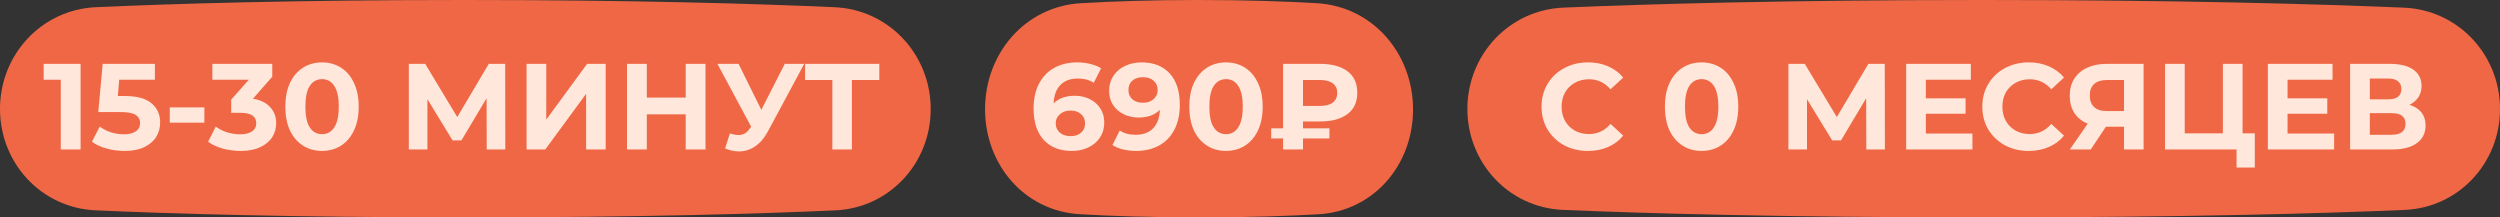
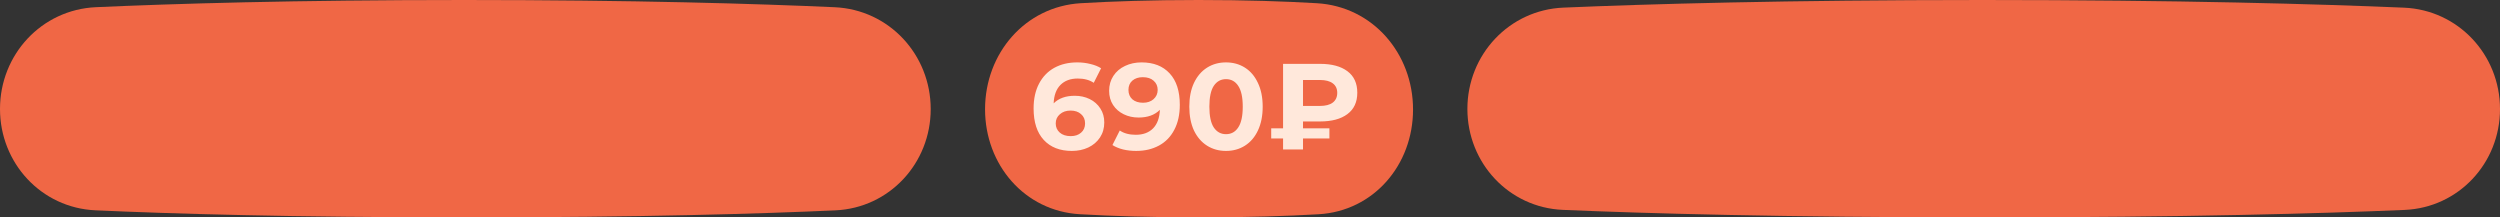
<svg xmlns="http://www.w3.org/2000/svg" width="368" height="32" viewBox="0 0 368 32" fill="none">
  <rect x="0" y="0" width="368" height="32" fill="#333333" stroke="none" />
  <path d="M0 16.038C0 8.032 6.119 1.419 14.116 1.058C25.311 0.552 43.263 0 68.329 0C93.491 0 111.587 0.556 122.865 1.064C130.871 1.424 137 8.044 137 16.058C137 24.024 130.929 30.602 122.972 30.964C111.994 31.464 94.259 32 68.671 32C42.977 32 25.103 31.46 14.045 30.958C6.079 30.597 0 24.012 0 16.038Z" fill="#F06745" />
-   <path d="M11.863 9.4V22H8.947V11.74H6.427V9.4H11.863ZM18.372 14.134C20.148 14.134 21.456 14.488 22.296 15.196C23.148 15.904 23.574 16.852 23.574 18.04C23.574 18.808 23.382 19.51 22.998 20.146C22.614 20.77 22.026 21.274 21.234 21.658C20.454 22.03 19.488 22.216 18.336 22.216C17.448 22.216 16.572 22.102 15.708 21.874C14.856 21.634 14.13 21.298 13.53 20.866L14.682 18.634C15.162 18.994 15.714 19.276 16.338 19.48C16.962 19.672 17.604 19.768 18.264 19.768C18.996 19.768 19.572 19.624 19.992 19.336C20.412 19.048 20.622 18.646 20.622 18.13C20.622 17.59 20.4 17.182 19.956 16.906C19.524 16.63 18.768 16.492 17.688 16.492H14.466L15.114 9.4H22.8V11.74H17.544L17.346 14.134H18.372ZM24.991 15.808H30.085V18.058H24.991V15.808ZM37.234 14.53C38.339 14.71 39.184 15.124 39.773 15.772C40.361 16.408 40.654 17.2 40.654 18.148C40.654 18.88 40.462 19.558 40.078 20.182C39.694 20.794 39.106 21.286 38.315 21.658C37.535 22.03 36.575 22.216 35.434 22.216C34.547 22.216 33.67 22.102 32.806 21.874C31.954 21.634 31.229 21.298 30.628 20.866L31.762 18.634C32.242 18.994 32.794 19.276 33.419 19.48C34.054 19.672 34.703 19.768 35.362 19.768C36.094 19.768 36.67 19.63 37.09 19.354C37.511 19.066 37.721 18.664 37.721 18.148C37.721 17.116 36.934 16.6 35.362 16.6H34.031V14.674L36.623 11.74H31.259V9.4H40.078V11.29L37.234 14.53ZM47.401 22.216C46.357 22.216 45.427 21.958 44.611 21.442C43.795 20.926 43.153 20.182 42.685 19.21C42.229 18.226 42.001 17.056 42.001 15.7C42.001 14.344 42.229 13.18 42.685 12.208C43.153 11.224 43.795 10.474 44.611 9.958C45.427 9.442 46.357 9.184 47.401 9.184C48.445 9.184 49.375 9.442 50.191 9.958C51.007 10.474 51.643 11.224 52.099 12.208C52.567 13.18 52.801 14.344 52.801 15.7C52.801 17.056 52.567 18.226 52.099 19.21C51.643 20.182 51.007 20.926 50.191 21.442C49.375 21.958 48.445 22.216 47.401 22.216ZM47.401 19.75C48.169 19.75 48.769 19.42 49.201 18.76C49.645 18.1 49.867 17.08 49.867 15.7C49.867 14.32 49.645 13.3 49.201 12.64C48.769 11.98 48.169 11.65 47.401 11.65C46.645 11.65 46.045 11.98 45.601 12.64C45.169 13.3 44.953 14.32 44.953 15.7C44.953 17.08 45.169 18.1 45.601 18.76C46.045 19.42 46.645 19.75 47.401 19.75ZM71.645 22L71.627 14.458L67.919 20.668H66.623L62.915 14.602V22H60.179V9.4H62.591L67.307 17.23L71.951 9.4H74.363L74.381 22H71.645ZM77.511 9.4H80.409V17.608L86.421 9.4H89.157V22H86.277V13.81L80.265 22H77.511V9.4ZM103.851 9.4V22H100.935V16.834H95.21V22H92.294V9.4H95.21V14.368H100.935V9.4H103.851ZM118.383 9.4L113.019 19.372C112.503 20.332 111.879 21.058 111.147 21.55C110.427 22.042 109.641 22.288 108.789 22.288C108.129 22.288 107.445 22.144 106.737 21.856L107.439 19.642C107.943 19.798 108.363 19.876 108.699 19.876C109.059 19.876 109.383 19.792 109.671 19.624C109.959 19.444 110.223 19.168 110.463 18.796L110.571 18.652L105.603 9.4H108.717L112.065 16.168L115.521 9.4H118.383ZM129.434 11.776H125.402V22H122.522V11.776H118.508V9.4H129.434V11.776Z" fill="#FFE8DB" />
  <path d="M216 16.034C216 8.049 222.148 1.461 230.127 1.122C242.412 0.599 262.825 0 291.81 0C320.904 0 341.483 0.604 353.859 1.128C361.845 1.465 368 8.059 368 16.052C368 24.002 361.912 30.558 353.969 30.9C341.936 31.417 321.803 32 292.19 32C262.466 32 242.174 31.413 230.053 30.894C222.103 30.554 216 23.992 216 16.034Z" fill="#F06745" />
-   <path d="M233.738 22.216C232.454 22.216 231.29 21.94 230.246 21.388C229.214 20.824 228.398 20.05 227.798 19.066C227.21 18.07 226.916 16.948 226.916 15.7C226.916 14.452 227.21 13.336 227.798 12.352C228.398 11.356 229.214 10.582 230.246 10.03C231.29 9.466 232.46 9.184 233.756 9.184C234.848 9.184 235.832 9.376 236.708 9.76C237.596 10.144 238.34 10.696 238.94 11.416L237.068 13.144C236.216 12.16 235.16 11.668 233.9 11.668C233.12 11.668 232.424 11.842 231.812 12.19C231.2 12.526 230.72 13 230.372 13.612C230.036 14.224 229.868 14.92 229.868 15.7C229.868 16.48 230.036 17.176 230.372 17.788C230.72 18.4 231.2 18.88 231.812 19.228C232.424 19.564 233.12 19.732 233.9 19.732C235.16 19.732 236.216 19.234 237.068 18.238L238.94 19.966C238.34 20.698 237.596 21.256 236.708 21.64C235.82 22.024 234.83 22.216 233.738 22.216ZM250.474 22.216C249.43 22.216 248.5 21.958 247.684 21.442C246.868 20.926 246.226 20.182 245.758 19.21C245.302 18.226 245.074 17.056 245.074 15.7C245.074 14.344 245.302 13.18 245.758 12.208C246.226 11.224 246.868 10.474 247.684 9.958C248.5 9.442 249.43 9.184 250.474 9.184C251.518 9.184 252.448 9.442 253.264 9.958C254.08 10.474 254.716 11.224 255.172 12.208C255.64 13.18 255.874 14.344 255.874 15.7C255.874 17.056 255.64 18.226 255.172 19.21C254.716 20.182 254.08 20.926 253.264 21.442C252.448 21.958 251.518 22.216 250.474 22.216ZM250.474 19.75C251.242 19.75 251.842 19.42 252.274 18.76C252.718 18.1 252.94 17.08 252.94 15.7C252.94 14.32 252.718 13.3 252.274 12.64C251.842 11.98 251.242 11.65 250.474 11.65C249.718 11.65 249.118 11.98 248.674 12.64C248.242 13.3 248.026 14.32 248.026 15.7C248.026 17.08 248.242 18.1 248.674 18.76C249.118 19.42 249.718 19.75 250.474 19.75ZM274.719 22L274.701 14.458L270.993 20.668H269.697L265.989 14.602V22H263.253V9.4H265.665L270.381 17.23L275.025 9.4H277.437L277.455 22H274.719ZM290.341 19.66V22H280.585V9.4H290.107V11.74H283.483V14.476H289.333V16.744H283.483V19.66H290.341ZM298.619 22.216C297.335 22.216 296.171 21.94 295.127 21.388C294.095 20.824 293.279 20.05 292.679 19.066C292.091 18.07 291.797 16.948 291.797 15.7C291.797 14.452 292.091 13.336 292.679 12.352C293.279 11.356 294.095 10.582 295.127 10.03C296.171 9.466 297.341 9.184 298.637 9.184C299.729 9.184 300.713 9.376 301.589 9.76C302.477 10.144 303.221 10.696 303.821 11.416L301.949 13.144C301.097 12.16 300.041 11.668 298.781 11.668C298.001 11.668 297.305 11.842 296.693 12.19C296.081 12.526 295.601 13 295.253 13.612C294.917 14.224 294.749 14.92 294.749 15.7C294.749 16.48 294.917 17.176 295.253 17.788C295.601 18.4 296.081 18.88 296.693 19.228C297.305 19.564 298.001 19.732 298.781 19.732C300.041 19.732 301.097 19.234 301.949 18.238L303.821 19.966C303.221 20.698 302.477 21.256 301.589 21.64C300.701 22.024 299.711 22.216 298.619 22.216ZM315.537 9.4V22H312.657V18.652H309.993L307.761 22H304.683L307.311 18.202C306.459 17.854 305.805 17.332 305.349 16.636C304.893 15.928 304.665 15.082 304.665 14.098C304.665 13.126 304.887 12.292 305.331 11.596C305.775 10.888 306.405 10.348 307.221 9.976C308.037 9.592 308.997 9.4 310.101 9.4H315.537ZM310.173 11.776C309.345 11.776 308.709 11.968 308.265 12.352C307.833 12.736 307.617 13.306 307.617 14.062C307.617 14.794 307.827 15.358 308.247 15.754C308.667 16.15 309.285 16.348 310.101 16.348H312.657V11.776H310.173ZM331.906 19.624V24.664H329.224V22H318.694V9.4H321.592V19.624H327.208V9.4H330.106V19.624H331.906ZM343.585 19.66V22H333.829V9.4H343.351V11.74H336.727V14.476H342.577V16.744H336.727V19.66H343.585ZM354.67 15.43C355.438 15.658 356.026 16.03 356.434 16.546C356.842 17.062 357.046 17.698 357.046 18.454C357.046 19.57 356.62 20.44 355.768 21.064C354.928 21.688 353.722 22 352.15 22H345.94V9.4H351.808C353.272 9.4 354.412 9.682 355.228 10.246C356.044 10.81 356.452 11.614 356.452 12.658C356.452 13.282 356.296 13.834 355.984 14.314C355.672 14.782 355.234 15.154 354.67 15.43ZM348.838 14.62H351.556C352.192 14.62 352.672 14.494 352.996 14.242C353.32 13.978 353.482 13.594 353.482 13.09C353.482 12.598 353.314 12.22 352.978 11.956C352.654 11.692 352.18 11.56 351.556 11.56H348.838V14.62ZM352.042 19.84C353.41 19.84 354.094 19.3 354.094 18.22C354.094 17.176 353.41 16.654 352.042 16.654H348.838V19.84H352.042Z" fill="#FFE8DB" />
  <path d="M145 16.082C145 7.852 150.899 0.952 159.115 0.47C163.72 0.2 169.477 0 176.421 0C183.403 0 189.201 0.202 193.841 0.474C202.077 0.957 208 7.875 208 16.125C208 24.263 202.218 31.066 194.094 31.538C189.505 31.803 183.704 32 176.579 32C169.414 32 163.572 31.801 158.949 31.533C150.806 31.061 145 24.239 145 16.082Z" fill="#F06745" />
  <path d="M158.211 14.098C159.015 14.098 159.747 14.26 160.407 14.584C161.067 14.908 161.589 15.37 161.973 15.97C162.357 16.558 162.549 17.242 162.549 18.022C162.549 18.862 162.339 19.6 161.919 20.236C161.499 20.872 160.923 21.364 160.191 21.712C159.471 22.048 158.667 22.216 157.779 22.216C156.015 22.216 154.635 21.676 153.639 20.596C152.643 19.516 152.145 17.974 152.145 15.97C152.145 14.542 152.415 13.318 152.955 12.298C153.495 11.278 154.245 10.504 155.205 9.976C156.177 9.448 157.299 9.184 158.571 9.184C159.243 9.184 159.885 9.262 160.497 9.418C161.121 9.562 161.649 9.772 162.081 10.048L161.001 12.19C160.377 11.77 159.591 11.56 158.643 11.56C157.575 11.56 156.729 11.872 156.105 12.496C155.481 13.12 155.145 14.026 155.097 15.214C155.841 14.47 156.879 14.098 158.211 14.098ZM157.617 20.038C158.241 20.038 158.745 19.87 159.129 19.534C159.525 19.198 159.723 18.742 159.723 18.166C159.723 17.59 159.525 17.134 159.129 16.798C158.745 16.45 158.229 16.276 157.581 16.276C156.945 16.276 156.423 16.456 156.015 16.816C155.607 17.164 155.403 17.614 155.403 18.166C155.403 18.718 155.601 19.168 155.997 19.516C156.393 19.864 156.933 20.038 157.617 20.038ZM168.034 9.184C169.798 9.184 171.178 9.724 172.174 10.804C173.17 11.872 173.668 13.414 173.668 15.43C173.668 16.858 173.398 18.082 172.858 19.102C172.33 20.122 171.58 20.896 170.608 21.424C169.636 21.952 168.514 22.216 167.242 22.216C166.57 22.216 165.928 22.144 165.316 22C164.704 21.844 164.182 21.628 163.75 21.352L164.83 19.21C165.442 19.63 166.228 19.84 167.188 19.84C168.256 19.84 169.102 19.528 169.726 18.904C170.35 18.268 170.686 17.356 170.734 16.168C169.978 16.924 168.934 17.302 167.602 17.302C166.798 17.302 166.066 17.14 165.406 16.816C164.746 16.492 164.224 16.036 163.84 15.448C163.456 14.848 163.264 14.158 163.264 13.378C163.264 12.538 163.474 11.8 163.894 11.164C164.314 10.528 164.884 10.042 165.604 9.706C166.336 9.358 167.146 9.184 168.034 9.184ZM168.25 15.124C168.886 15.124 169.402 14.95 169.798 14.602C170.206 14.242 170.41 13.786 170.41 13.234C170.41 12.682 170.212 12.232 169.816 11.884C169.432 11.536 168.898 11.362 168.214 11.362C167.59 11.362 167.08 11.53 166.684 11.866C166.3 12.202 166.108 12.658 166.108 13.234C166.108 13.81 166.3 14.272 166.684 14.62C167.08 14.956 167.602 15.124 168.25 15.124ZM180.467 22.216C179.423 22.216 178.493 21.958 177.677 21.442C176.861 20.926 176.219 20.182 175.751 19.21C175.295 18.226 175.067 17.056 175.067 15.7C175.067 14.344 175.295 13.18 175.751 12.208C176.219 11.224 176.861 10.474 177.677 9.958C178.493 9.442 179.423 9.184 180.467 9.184C181.511 9.184 182.441 9.442 183.257 9.958C184.073 10.474 184.709 11.224 185.165 12.208C185.633 13.18 185.867 14.344 185.867 15.7C185.867 17.056 185.633 18.226 185.165 19.21C184.709 20.182 184.073 20.926 183.257 21.442C182.441 21.958 181.511 22.216 180.467 22.216ZM180.467 19.75C181.235 19.75 181.835 19.42 182.267 18.76C182.711 18.1 182.933 17.08 182.933 15.7C182.933 14.32 182.711 13.3 182.267 12.64C181.835 11.98 181.235 11.65 180.467 11.65C179.711 11.65 179.111 11.98 178.667 12.64C178.235 13.3 178.019 14.32 178.019 15.7C178.019 17.08 178.235 18.1 178.667 18.76C179.111 19.42 179.711 19.75 180.467 19.75ZM191.802 17.878V18.886H195.69V20.38H191.802V22H188.868V20.38H187.122V18.886H188.868V9.4H194.322C196.038 9.4 197.376 9.76 198.336 10.48C199.308 11.2 199.794 12.256 199.794 13.648C199.794 15.028 199.308 16.078 198.336 16.798C197.376 17.518 196.038 17.878 194.322 17.878H191.802ZM196.842 13.666C196.842 13.054 196.62 12.586 196.176 12.262C195.744 11.938 195.12 11.776 194.304 11.776H191.802V15.592H194.304C195.12 15.592 195.744 15.43 196.176 15.106C196.62 14.77 196.842 14.29 196.842 13.666Z" fill="#FFE8DB" />
</svg>